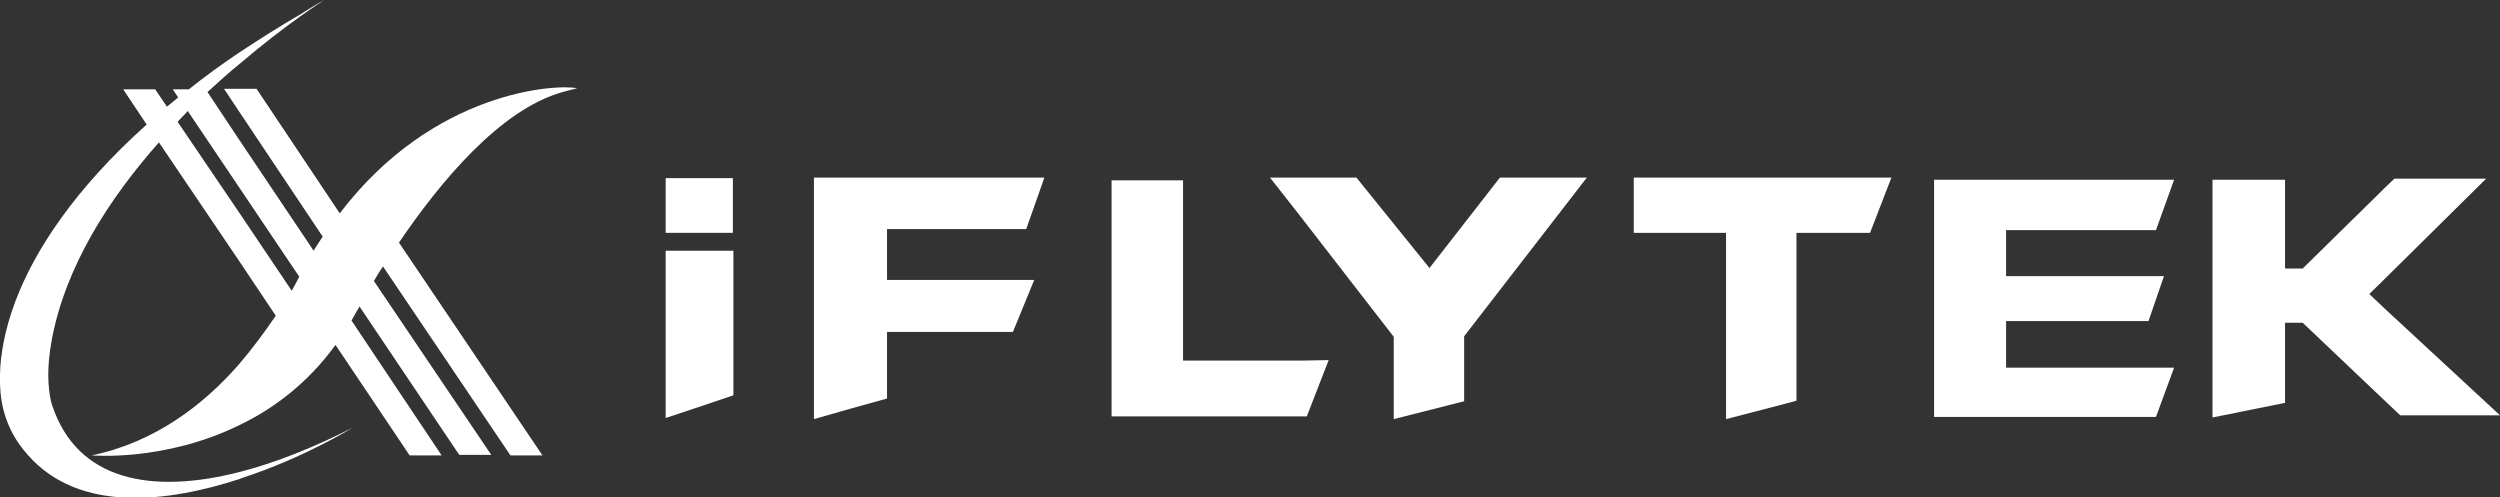
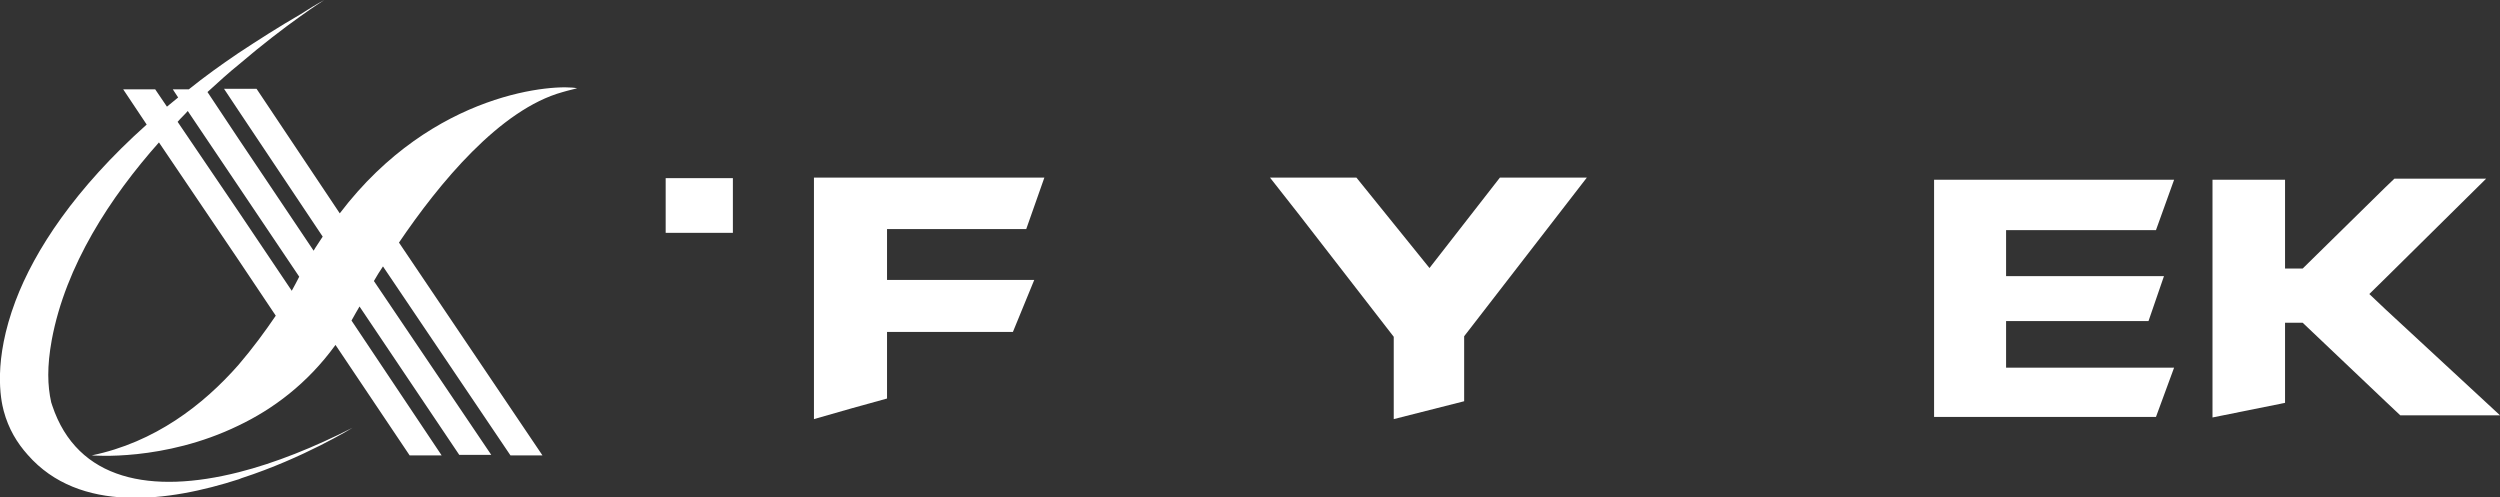
<svg xmlns="http://www.w3.org/2000/svg" width="171" height="34" viewBox="0 0 171 34" fill="none">
  <rect x="0" y="0" width="171" height="34" fill="#333333" stroke="none" />
  <g clip-path="url(#clip0_258_955)">
    <path d="M23.24 14.593L17.548 6.074H16.344H15.323L16.308 7.556L22.072 16.185C21.89 16.444 21.744 16.704 21.562 16.963L21.452 17.148L16.308 9.481L14.192 6.296C14.921 5.63 15.651 4.963 16.344 4.407C19.591 1.63 22.182 0 22.182 0C21.635 0.296 21.087 0.63 20.576 0.963C19.044 1.852 17.658 2.741 16.308 3.63C15.104 4.444 13.973 5.259 12.915 6.111H11.82L12.185 6.667C11.93 6.889 11.675 7.074 11.419 7.296L10.616 6.111H8.427L10.033 8.519C5.144 12.889 2.371 17.111 1.058 20.593C-0.475 24.667 0.036 27.296 0.255 28.111C0.583 29.333 1.167 30.296 1.897 31.111C5.436 35.148 11.528 34.333 16.344 32.778L16.527 32.704C20.759 31.333 24.116 29.259 24.116 29.259C21.489 30.593 18.825 31.667 16.344 32.296C10.361 33.815 5.29 32.889 3.575 27.741L3.502 27.518C3.247 26.37 3.21 25.074 3.539 23.259C4.487 18.148 7.552 13.482 10.872 9.741L16.308 17.778L18.862 21.593C18.132 22.667 17.293 23.815 16.308 24.963C13.9 27.704 10.58 30.259 6.275 31.148C6.275 31.148 11.2 31.593 16.308 29.111C18.643 28 21.014 26.259 22.948 23.593L28.019 31.148H30.208L24.043 21.926C24.152 21.741 24.225 21.593 24.334 21.407C24.407 21.296 24.48 21.148 24.59 20.963L31.412 31.111H33.601L25.575 19.222C25.757 18.889 25.976 18.556 26.195 18.222L34.915 31.148H37.104L27.29 16.593C30.026 12.556 34.185 7.481 38.49 6.296C38.855 6.185 38.636 6.259 39.475 6.037C38.125 5.741 29.661 6.148 23.24 14.593ZM19.956 19.889L16.344 14.518L12.149 8.333C12.368 8.074 12.623 7.852 12.842 7.593L16.308 12.741L20.467 18.926C20.321 19.222 20.139 19.556 19.956 19.889Z" fill="white" />
-     <path d="M50.129 15.926V12.185H48.304H45.532V15.926H48.304H50.129Z" fill="white" />
-     <path d="M45.532 17.148V28.593L48.304 27.667L50.165 27.037V17.148H48.304H45.532Z" fill="white" />
+     <path d="M50.129 15.926V12.185H48.304H45.532V15.926H48.304H50.129" fill="white" />
    <path d="M147.468 15.741L148.708 12.296H132.291V28.519H147.468L148.708 25.148H137.216V21.963H146.957L148.015 18.889H137.216V15.741H147.468Z" fill="white" />
-     <path d="M111.75 12.148V15.926H118.062V28.667L121.345 27.815L122.878 27.407V15.926H127.912L129.372 12.148H121.345H111.75Z" fill="white" />
    <path d="M163.156 21.148L162.061 20.111L163.156 19.037L170.051 12.222H163.776L163.156 12.815L157.501 18.37H156.297V12.296H151.335V28.555L156.297 27.555V22.074H157.501L163.156 27.444L164.178 28.407H171L163.156 21.148Z" fill="white" />
    <path d="M97.777 18.333L92.779 12.148H88.875H86.868L88.875 14.704L95.332 23.037V28.667L100.148 27.445V23L108.54 12.148H102.593L97.777 18.333Z" fill="white" />
    <path d="M64.321 15.667H70.195L71.435 12.148H64.321H58.265H55.674V28.667L58.265 27.926L60.673 27.259V22.704H64.321H69.283L70.742 19.148H64.321H60.673V15.667H64.321Z" fill="white" />
-     <path d="M80.921 24.667V12.333H76.032V28.481H88.875H89.386L90.881 24.63L88.875 24.667H80.921Z" fill="white" />
  </g>
  <defs>
    <clipPath id="clip0_258_955">
      <rect width="171" height="34" fill="white" />
    </clipPath>
  </defs>
</svg>